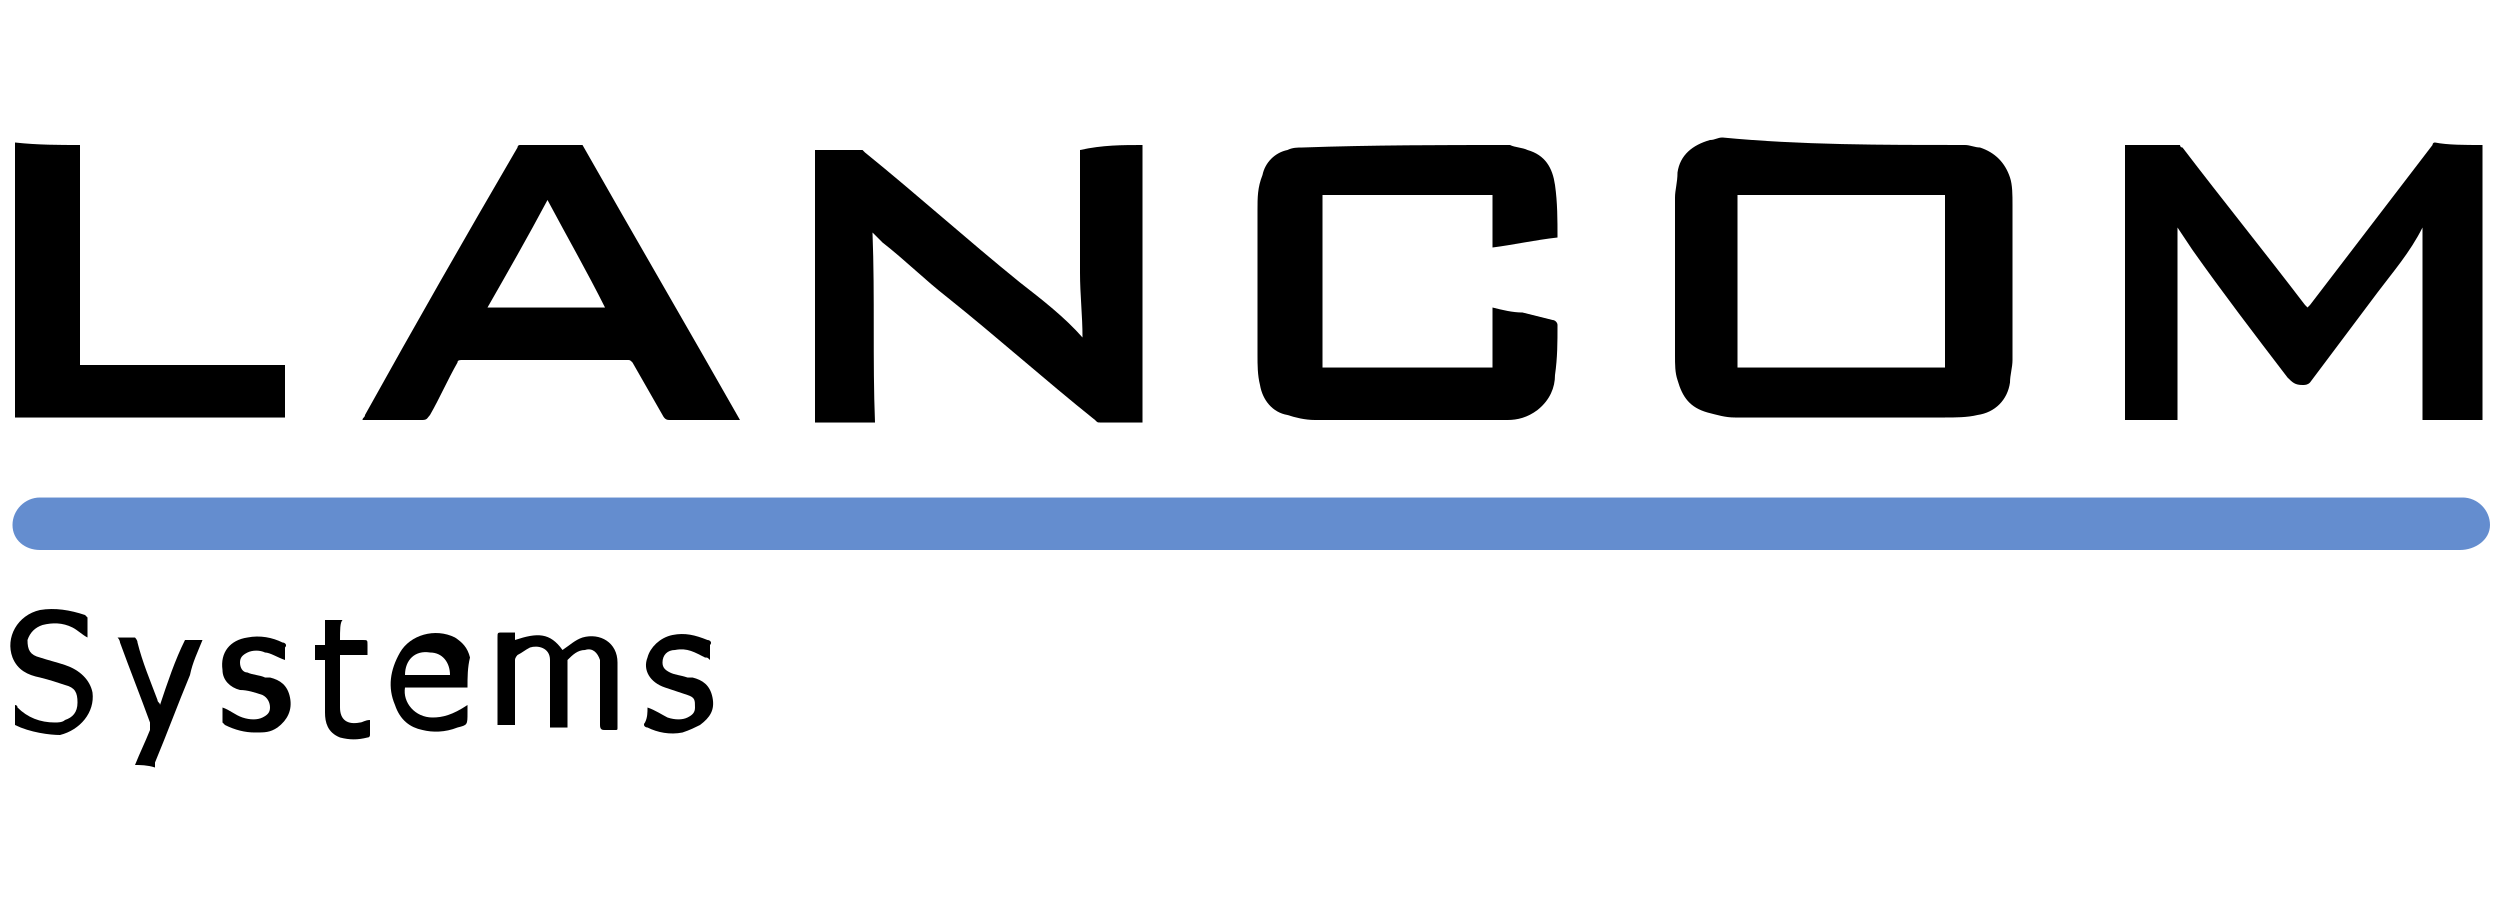
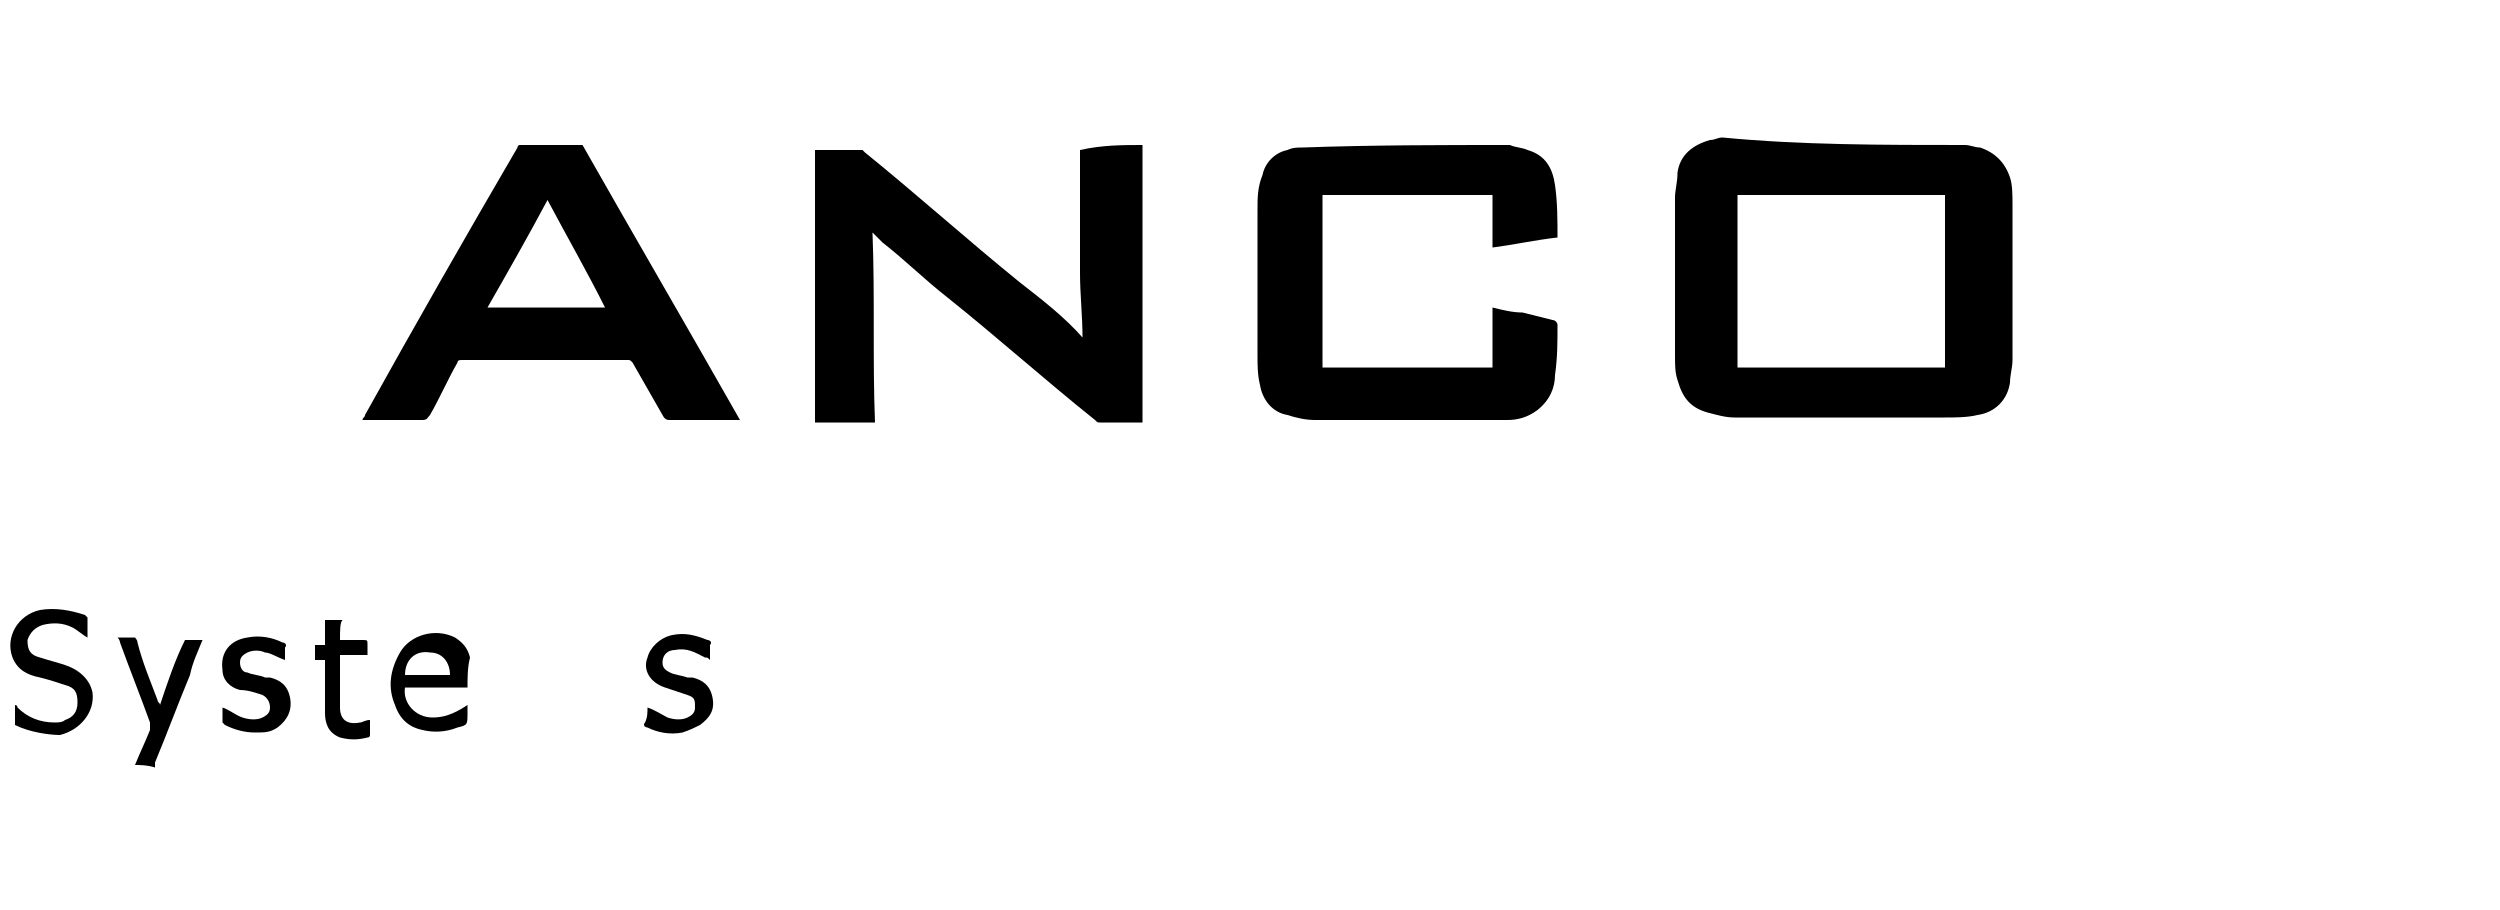
<svg xmlns="http://www.w3.org/2000/svg" version="1.1" id="Ebene_1" x="0px" y="0px" viewBox="0 0 100 36.4" style="enable-background:new 0 0 100 36.4;" xml:space="preserve">
  <style type="text/css">
	.st0{fill:#648DCF;}
</style>
  <g>
    <g>
      <path d="M78.6,5.8c0.2,0,0.4,0.1,0.6,0.1c0.6,0.2,1,0.6,1.2,1.2c0.1,0.3,0.1,0.7,0.1,1.1c0,2.1,0,4.1,0,6.2c0,0.3-0.1,0.6-0.1,0.9    c-0.1,0.7-0.6,1.2-1.3,1.3c-0.4,0.1-0.9,0.1-1.3,0.1c-2.8,0-5.6,0-8.4,0c-0.4,0-0.7-0.1-1.1-0.2c-0.7-0.2-1-0.6-1.2-1.3    c-0.1-0.3-0.1-0.6-0.1-1c0-2.1,0-4.2,0-6.3c0-0.3,0.1-0.6,0.1-1c0.1-0.7,0.6-1.1,1.3-1.3c0.2,0,0.3-0.1,0.5-0.1    C72,5.8,75.3,5.8,78.6,5.8z M69.5,14.7c2.8,0,5.6,0,8.3,0c0-2.3,0-4.6,0-6.9c-2.8,0-5.6,0-8.3,0C69.5,10.1,69.5,12.4,69.5,14.7z" />
-       <path d="M99.3,5.8c0,3.7,0,7.3,0,11c-0.8,0-1.6,0-2.4,0c0-0.3,0-6.3,0-7.7c0,0,0,0,0,0c-0.5,1-1.2,1.8-1.8,2.6    c-0.9,1.2-1.8,2.4-2.7,3.6c-0.1,0.1-0.2,0.1-0.3,0.1c-0.3,0-0.4-0.1-0.6-0.3c-1.3-1.7-2.6-3.4-3.8-5.1c-0.2-0.3-0.4-0.6-0.6-0.9    c0,2.5,0,5.1,0,7.7c-0.7,0-1.4,0-2.1,0c0-3.7,0-7.3,0-11c0.7,0,1.4,0,2.2,0c0,0,0,0.1,0.1,0.1c1.6,2.1,3.3,4.2,4.9,6.3    c0,0,0.1,0.1,0.1,0.1c0,0,0,0,0.1-0.1c1.6-2.1,3.3-4.3,4.9-6.4c0,0,0-0.1,0.1-0.1C97.9,5.8,98.6,5.8,99.3,5.8z" />
      <path d="M45.7,5.8c0,0.4,0,0.7,0,1.1c0,3.2,0,6.4,0,9.7c0,0.1,0,0.2,0,0.3c-0.1,0-0.1,0-0.2,0c-0.5,0-1,0-1.5,0    c-0.1,0-0.1,0-0.2-0.1c-2-1.6-3.9-3.3-5.9-4.9c-0.9-0.7-1.7-1.5-2.6-2.2c-0.1-0.1-0.2-0.2-0.4-0.4c0.1,2.6,0,5.1,0.1,7.6    c-0.8,0-1.6,0-2.4,0c0-0.1,0-0.2,0-0.2c0-3.5,0-7,0-10.5c0-0.1,0-0.2,0-0.2c0.6,0,1.2,0,1.9,0c0,0,0.1,0.1,0.1,0.1    c2.1,1.7,4.1,3.5,6.2,5.2c0.9,0.7,1.8,1.4,2.5,2.2c0,0,0,0,0,0c0-0.9-0.1-1.7-0.1-2.6c0-1.6,0-3.3,0-4.9    C44.1,5.8,44.9,5.8,45.7,5.8z" />
      <path d="M60.4,5.8c0.2,0.1,0.5,0.1,0.7,0.2c0.7,0.2,1,0.7,1.1,1.4c0.1,0.7,0.1,1.4,0.1,2.1c-0.9,0.1-1.8,0.3-2.6,0.4    c0-0.7,0-1.4,0-2.1c-2.3,0-4.5,0-6.8,0c0,2.3,0,4.6,0,6.9c2.3,0,4.5,0,6.8,0c0-0.8,0-1.6,0-2.4c0.4,0.1,0.8,0.2,1.2,0.2    c0.4,0.1,0.8,0.2,1.2,0.3c0.1,0,0.2,0.1,0.2,0.2c0,0.7,0,1.3-0.1,2c0,0.5-0.2,1-0.7,1.4c-0.4,0.3-0.8,0.4-1.2,0.4    c-0.3,0-0.6,0-0.8,0c-2.3,0-4.6,0-6.9,0c-0.4,0-0.8-0.1-1.1-0.2c-0.6-0.1-1-0.6-1.1-1.2c-0.1-0.4-0.1-0.8-0.1-1.2    c0-1.9,0-3.9,0-5.8c0-0.5,0-0.9,0.2-1.4C50.6,6.5,51,6.1,51.5,6c0.2-0.1,0.4-0.1,0.6-0.1C54.9,5.8,57.7,5.8,60.4,5.8z" />
      <path d="M23.3,5.8c2.1,3.7,4.2,7.3,6.3,11c-0.1,0-0.2,0-0.2,0c-0.9,0-1.7,0-2.6,0c-0.1,0-0.2,0-0.3-0.2c-0.4-0.7-0.8-1.4-1.2-2.1    c-0.1-0.1-0.1-0.1-0.2-0.1c-2.2,0-4.4,0-6.6,0c-0.1,0-0.2,0-0.2,0.1c-0.4,0.7-0.7,1.4-1.1,2.1c-0.1,0.1-0.1,0.2-0.3,0.2    c-0.7,0-1.5,0-2.2,0c-0.1,0-0.1,0-0.2,0c0-0.1,0.1-0.1,0.1-0.2c2-3.6,4-7.1,6.1-10.7c0,0,0-0.1,0.1-0.1    C21.6,5.8,22.5,5.8,23.3,5.8z M21.9,8c-0.8,1.5-1.6,2.9-2.4,4.3c1.6,0,3.1,0,4.7,0C23.5,10.9,22.7,9.5,21.9,8z" />
-       <path d="M3.2,5.8c0,2.9,0,5.8,0,8.6c0,0.1,0,0.2,0,0.2c2.7,0,5.5,0,8.2,0c0,0.7,0,1.4,0,2.1c-3.6,0-7.2,0-10.8,0c0-3.7,0-7.3,0-11    C1.5,5.8,2.4,5.8,3.2,5.8z" />
      <path d="M5.4,30.6c0.2-0.5,0.4-0.9,0.6-1.4c0-0.1,0-0.2,0-0.3c-0.4-1.1-0.8-2.1-1.2-3.2c0,0,0-0.1-0.1-0.2c0.2,0,0.5,0,0.7,0    c0,0,0.1,0.1,0.1,0.2C5.7,26.5,6,27.2,6.3,28c0,0.1,0.1,0.1,0.1,0.2c0.3-0.9,0.6-1.8,1-2.6c0.2,0,0.5,0,0.7,0    c-0.2,0.5-0.4,0.9-0.5,1.4c-0.5,1.2-0.9,2.3-1.4,3.5c0,0.1,0,0.1,0,0.2C5.9,30.6,5.6,30.6,5.4,30.6z" />
-       <path d="M22.5,26c0.3-0.2,0.5-0.4,0.8-0.5c0.7-0.2,1.4,0.2,1.4,1c0,0.9,0,1.8,0,2.6c0,0.1,0,0.1-0.1,0.1c-0.1,0-0.3,0-0.4,0    c-0.1,0-0.2,0-0.2-0.2c0-0.8,0-1.5,0-2.3c0-0.1,0-0.2,0-0.3c-0.1-0.3-0.3-0.5-0.6-0.4c-0.3,0-0.5,0.2-0.7,0.4c0,0,0,0.1,0,0.2    c0,0.8,0,1.6,0,2.4c0,0,0,0.1,0,0.1c-0.2,0-0.4,0-0.7,0c0-0.5,0-0.9,0-1.4c0-0.4,0-0.9,0-1.3c0-0.5-0.5-0.6-0.8-0.5    c-0.2,0.1-0.3,0.2-0.5,0.3c0,0-0.1,0.1-0.1,0.2c0,0.8,0,1.6,0,2.4c0,0.1,0,0.1,0,0.2c-0.2,0-0.5,0-0.7,0c0-0.1,0-0.1,0-0.2    c0-1.1,0-2.2,0-3.3c0-0.2,0-0.2,0.2-0.2c0.2,0,0.3,0,0.5,0c0,0.1,0,0.2,0,0.3C21.5,25.3,22,25.3,22.5,26z" />
      <path d="M0.6,29c0-0.2,0-0.5,0-0.7c0,0,0-0.1,0-0.1c0,0,0.1,0,0.1,0.1c0.4,0.4,0.9,0.6,1.5,0.6c0.1,0,0.3,0,0.4-0.1    c0.3-0.1,0.5-0.3,0.5-0.7c0-0.4-0.1-0.6-0.5-0.7c-0.3-0.1-0.6-0.2-1-0.3c-0.5-0.1-0.9-0.3-1.1-0.8c-0.3-0.8,0.2-1.7,1.1-1.9    c0.6-0.1,1.2,0,1.8,0.2c0,0,0.1,0.1,0.1,0.1c0,0.2,0,0.4,0,0.7c0,0,0,0.1,0,0.1c-0.2-0.1-0.4-0.3-0.6-0.4    c-0.4-0.2-0.8-0.2-1.2-0.1c-0.3,0.1-0.5,0.3-0.6,0.6c0,0.4,0.1,0.6,0.5,0.7c0.3,0.1,0.7,0.2,1,0.3c0.6,0.2,1,0.6,1.1,1.1    c0.1,0.8-0.5,1.5-1.3,1.7C2,29.4,1.2,29.3,0.6,29z" />
      <path d="M18.7,27.5c-0.4,0-0.8,0-1.3,0c-0.4,0-0.8,0-1.2,0c-0.1,0.6,0.4,1.2,1.1,1.2c0.4,0,0.8-0.1,1.4-0.5c0,0.1,0,0.2,0,0.3    c0,0.5,0,0.5-0.4,0.6c-0.5,0.2-1,0.2-1.4,0.1c-0.5-0.1-0.9-0.4-1.1-1c-0.3-0.7-0.2-1.4,0.2-2.1c0.4-0.7,1.4-1,2.2-0.6    c0.3,0.2,0.5,0.4,0.6,0.8C18.7,26.7,18.7,27.1,18.7,27.5z M16.2,27c0.6,0,1.2,0,1.8,0c0-0.5-0.3-0.9-0.8-0.9    C16.6,26,16.2,26.4,16.2,27z" />
      <path d="M25.9,28.3c0.3,0.1,0.6,0.3,0.8,0.4c0.3,0.1,0.6,0.1,0.8,0c0.2-0.1,0.3-0.2,0.3-0.4c0-0.3,0-0.4-0.3-0.5    c-0.3-0.1-0.6-0.2-0.9-0.3c-0.6-0.2-0.9-0.7-0.7-1.2c0.1-0.4,0.5-0.8,1-0.9c0.5-0.1,0.9,0,1.4,0.2c0.1,0,0.2,0.1,0.1,0.2    c0,0.2,0,0.4,0,0.6c-0.1-0.1-0.1-0.1-0.2-0.1c-0.4-0.2-0.7-0.4-1.2-0.3c-0.3,0-0.5,0.2-0.5,0.5c0,0.2,0.1,0.3,0.3,0.4    c0.2,0.1,0.4,0.1,0.7,0.2c0.1,0,0.1,0,0.2,0c0.4,0.1,0.7,0.3,0.8,0.8c0.1,0.5-0.1,0.8-0.5,1.1c-0.2,0.1-0.4,0.2-0.7,0.3    c-0.5,0.1-1,0-1.4-0.2c-0.1,0-0.2-0.1-0.1-0.2C25.9,28.7,25.9,28.5,25.9,28.3z" />
      <path d="M8.9,28.3c0.3,0.1,0.5,0.3,0.8,0.4c0.3,0.1,0.6,0.1,0.8,0c0.2-0.1,0.3-0.2,0.3-0.4c0-0.2-0.1-0.4-0.3-0.5    c-0.3-0.1-0.6-0.2-0.9-0.2c-0.4-0.1-0.7-0.4-0.7-0.8c-0.1-0.7,0.3-1.2,1-1.3c0.5-0.1,1,0,1.4,0.2c0.1,0,0.2,0.1,0.1,0.2    c0,0.1,0,0.3,0,0.4c0,0.1,0,0.1,0,0.1c-0.3-0.1-0.6-0.3-0.8-0.3c-0.2-0.1-0.5-0.1-0.7,0c-0.2,0.1-0.3,0.2-0.3,0.4    c0,0.2,0.1,0.4,0.3,0.4c0.2,0.1,0.5,0.1,0.7,0.2c0.1,0,0.1,0,0.2,0c0.4,0.1,0.7,0.3,0.8,0.8c0.1,0.5-0.1,0.9-0.5,1.2    c-0.3,0.2-0.5,0.2-0.9,0.2c-0.4,0-0.8-0.1-1.2-0.3c0,0-0.1-0.1-0.1-0.1C8.9,28.7,8.9,28.5,8.9,28.3z" />
      <path d="M13.6,25.6c0.3,0,0.6,0,0.9,0c0.2,0,0.2,0,0.2,0.2c0,0.1,0,0.2,0,0.4c-0.4,0-0.7,0-1.1,0c0,0.1,0,0.2,0,0.3    c0,0.5,0,1.1,0,1.6c0,0.1,0,0.1,0,0.2c0,0.5,0.3,0.7,0.8,0.6c0.1,0,0.2-0.1,0.4-0.1c0,0.2,0,0.4,0,0.6c0,0,0,0.1-0.1,0.1    c-0.4,0.1-0.7,0.1-1.1,0c-0.5-0.2-0.6-0.6-0.6-1c0-0.6,0-1.3,0-1.9c0-0.1,0-0.1,0-0.2c-0.1,0-0.3,0-0.4,0c0-0.2,0-0.4,0-0.6    c0.1,0,0.3,0,0.4,0c0-0.4,0-0.7,0-1c0.2,0,0.4,0,0.7,0C13.6,24.9,13.6,25.2,13.6,25.6z" />
    </g>
-     <path class="st0" d="M98.4,22H1.6C1,22,0.5,21.6,0.5,21s0.5-1.1,1.1-1.1h96.9c0.6,0,1.1,0.5,1.1,1.1S99,22,98.4,22z" />
  </g>
</svg>